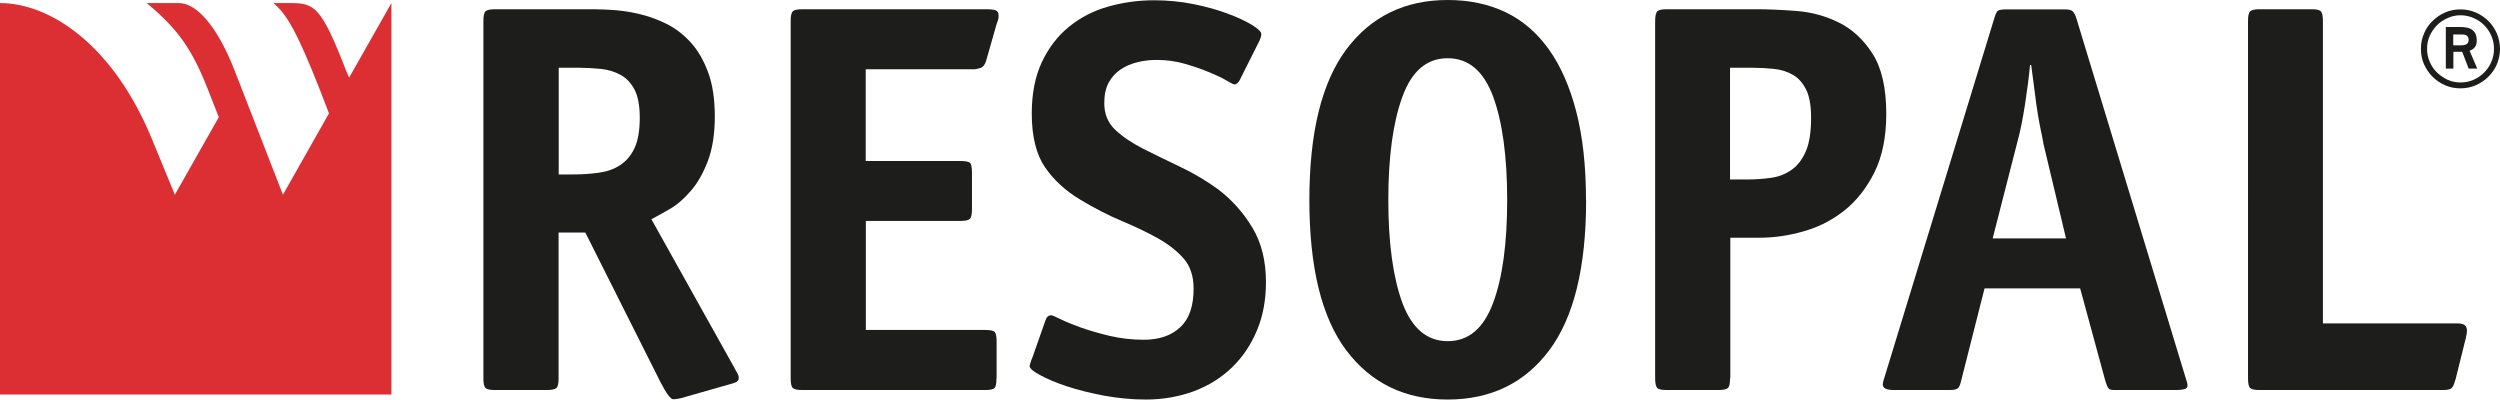
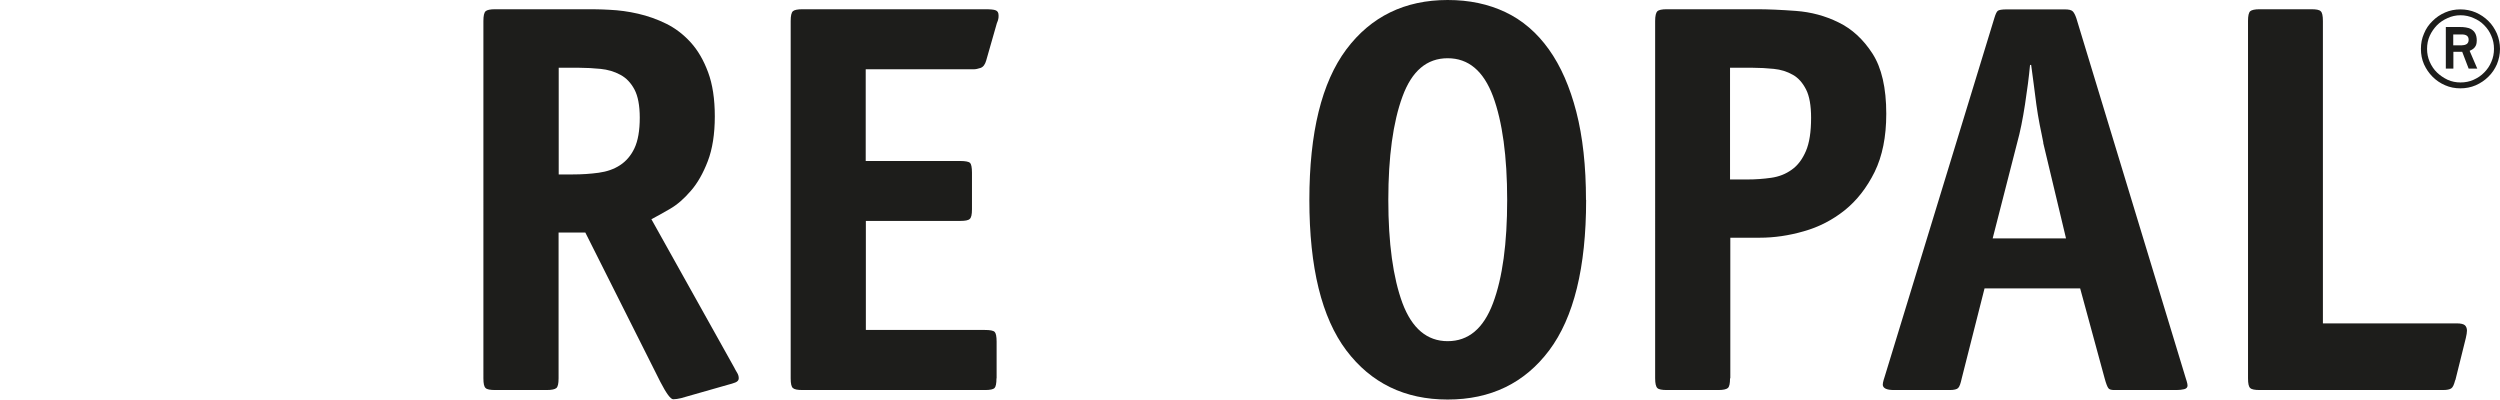
<svg xmlns="http://www.w3.org/2000/svg" id="Ebene_1" viewBox="0 0 178.58 28.54">
  <defs>
    <style>.cls-1{fill:#dc2f34;}.cls-2{fill:#1d1d1b;}</style>
  </defs>
-   <path class="cls-1" d="M0,28.18H27.96V.22l-3.02,5.32-.22-.5C22.95,.47,22.46,.22,20.76,.22h-1.23c.9,.74,1.66,1.97,3.31,6.17l.66,1.71-3.29,5.81-3.45-8.87C15.48,1.77,14,.22,12.78,.22h-2.3c2.23,1.85,3.25,3.31,4.37,6.17l.78,1.98-3.14,5.54-1.61-3.91C8.1,3.19,3.57,.22,0,.22V28.18" />
  <g>
    <path class="cls-2" d="M39.9,27.03c0,.37-.05,.6-.16,.69-.11,.09-.33,.14-.68,.14h-3.69c-.35,0-.58-.04-.68-.14-.11-.09-.16-.32-.16-.69V1.5c0-.37,.05-.6,.16-.7,.1-.09,.33-.14,.68-.14h6.43c.5,0,1.08,0,1.75,.04,.66,.03,1.34,.12,2.03,.28,.69,.16,1.35,.39,2,.71,.65,.32,1.23,.76,1.75,1.33,.52,.57,.93,1.28,1.25,2.14,.32,.86,.48,1.91,.48,3.16s-.17,2.33-.5,3.19c-.33,.86-.73,1.57-1.21,2.12-.48,.56-.97,.99-1.49,1.29-.52,.3-.96,.55-1.33,.74l5.92,10.6c.05,.11,.12,.23,.2,.36,.08,.13,.12,.26,.12,.4s-.08,.23-.24,.3c-.16,.06-.34,.12-.55,.17l-3.33,.95c-.21,.05-.4,.08-.56,.08-.19,0-.49-.41-.92-1.24l-5.36-10.67h-1.91v10.4Zm1.03-14.57c.64,0,1.24-.04,1.83-.12,.58-.08,1.09-.25,1.53-.54,.43-.28,.78-.68,1.03-1.21,.25-.53,.38-1.26,.38-2.18,0-.87-.13-1.55-.38-2.02-.25-.47-.59-.83-1.01-1.05-.42-.23-.9-.37-1.41-.42-.51-.05-1.02-.08-1.52-.08h-1.47v7.62h1.03Z" />
    <path class="cls-2" d="M71.18,27.03c0,.37-.05,.6-.14,.69-.09,.09-.31,.14-.66,.14h-13.06c-.34,0-.57-.04-.68-.14-.11-.09-.16-.32-.16-.69V1.5c0-.37,.05-.6,.16-.7,.1-.09,.33-.14,.68-.14h13.02c.39,0,.66,.02,.79,.08,.13,.05,.2,.17,.2,.36,0,.1,0,.19-.02,.25-.01,.07-.04,.17-.1,.3l-.76,2.66c-.08,.29-.21,.47-.4,.54-.18,.06-.35,.1-.51,.1h-7.7v6.55h6.75c.37,0,.6,.05,.7,.13,.09,.09,.14,.33,.14,.7v2.62c0,.37-.05,.6-.16,.69-.1,.1-.33,.14-.67,.14h-6.75v7.79h8.5c.37,0,.6,.04,.7,.14,.09,.09,.14,.32,.14,.69v2.62Z" />
-     <path class="cls-2" d="M88.61,5.63c-.13,.26-.28,.4-.44,.4-.05,0-.24-.09-.56-.28-.31-.19-.73-.38-1.23-.59-.5-.21-1.08-.41-1.73-.6-.65-.19-1.33-.28-2.04-.28-.45,0-.9,.05-1.35,.16-.45,.11-.86,.28-1.21,.52-.36,.24-.64,.55-.86,.95-.21,.4-.31,.88-.31,1.46,0,.77,.26,1.4,.77,1.89,.52,.49,1.18,.94,1.98,1.35,.81,.41,1.69,.84,2.64,1.29,.95,.45,1.87,.99,2.74,1.62,1.01,.77,1.82,1.69,2.46,2.76,.64,1.07,.96,2.36,.96,3.87,0,1.27-.21,2.42-.64,3.44-.42,1.02-1.01,1.9-1.77,2.64-.76,.74-1.67,1.31-2.72,1.71-1.06,.39-2.21,.6-3.45,.6-1.01,0-2.01-.1-3-.28-.99-.19-1.88-.41-2.66-.67-.78-.26-1.41-.53-1.9-.8-.49-.26-.74-.47-.74-.64,0-.05,.02-.13,.06-.25,.04-.12,.08-.25,.14-.37l.92-2.62c.08-.27,.22-.39,.43-.39,.05,0,.27,.09,.64,.27,.37,.19,.85,.38,1.45,.6,.59,.21,1.28,.41,2.06,.6,.78,.18,1.6,.28,2.44,.28,1.11,0,1.99-.3,2.62-.9,.64-.59,.95-1.51,.95-2.76,0-.87-.23-1.58-.69-2.12-.47-.54-1.07-1.02-1.83-1.45-.75-.42-1.62-.84-2.6-1.25-.98-.41-1.97-.92-2.98-1.53-1.06-.64-1.9-1.41-2.52-2.32-.62-.91-.94-2.19-.94-3.83,0-1.43,.24-2.65,.72-3.67,.48-1.02,1.12-1.86,1.93-2.52,.81-.66,1.73-1.14,2.78-1.44,1.04-.3,2.15-.46,3.31-.46,.95,0,1.89,.09,2.8,.27,.92,.19,1.73,.41,2.44,.68,.72,.26,1.3,.54,1.75,.81,.45,.28,.67,.5,.67,.66,0,.13-.06,.33-.2,.6l-1.31,2.61Z" />
    <path class="cls-2" d="M113.3,14.29c0,4.82-.88,8.39-2.64,10.74-1.76,2.34-4.18,3.51-7.25,3.51s-5.48-1.18-7.24-3.51c-1.76-2.34-2.64-5.92-2.64-10.74s.88-8.4,2.64-10.76c1.76-2.35,4.18-3.53,7.24-3.53,1.54,0,2.91,.29,4.13,.87,1.22,.58,2.25,1.47,3.1,2.66,.85,1.19,1.5,2.68,1.96,4.46,.46,1.79,.69,3.88,.69,6.29Zm-9.89,10.08c1.48,0,2.56-.9,3.24-2.72,.68-1.81,1.01-4.27,1.01-7.37s-.34-5.59-1.01-7.4c-.68-1.81-1.75-2.72-3.24-2.72s-2.56,.91-3.23,2.74c-.67,1.83-1.01,4.29-1.01,7.38s.34,5.55,1.01,7.37c.68,1.81,1.76,2.72,3.23,2.72Z" />
    <path class="cls-2" d="M123.58,27.03c0,.37-.05,.6-.16,.69-.11,.09-.33,.14-.67,.14h-3.69c-.34,0-.57-.04-.67-.14-.1-.09-.16-.32-.16-.69V1.5c0-.37,.06-.6,.16-.7,.1-.09,.33-.14,.67-.14h6.43c.79,0,1.73,.04,2.8,.12,1.07,.08,2.09,.35,3.04,.82,.95,.46,1.76,1.2,2.42,2.22,.66,1.02,.99,2.46,.99,4.31,0,1.65-.28,3.02-.83,4.15-.56,1.13-1.27,2.04-2.14,2.74-.88,.7-1.85,1.2-2.92,1.5-1.07,.31-2.12,.46-3.15,.46h-2.1v10.04Zm1.23-14.21c.58,0,1.15-.04,1.71-.12,.56-.08,1.04-.27,1.47-.58,.43-.3,.76-.75,1.01-1.33,.25-.58,.37-1.37,.37-2.38,0-.87-.12-1.55-.36-2.02-.24-.47-.55-.83-.95-1.05-.4-.23-.85-.37-1.35-.42-.5-.05-1-.08-1.51-.08h-1.62v7.98h1.23Z" />
    <path class="cls-2" d="M140.13,27.03c-.08,.37-.16,.6-.26,.69-.09,.09-.29,.14-.58,.14h-4.01c-.5,0-.76-.12-.79-.36,0-.1,.02-.22,.06-.35,.04-.13,.08-.24,.1-.32l7.82-25.57c.08-.26,.16-.43,.24-.49,.08-.06,.29-.1,.64-.1h4.13c.29,0,.48,.04,.58,.14,.09,.09,.18,.26,.26,.5l7.78,25.6c.02,.08,.06,.19,.1,.32,.04,.13,.06,.24,.06,.31,0,.13-.08,.22-.24,.26-.16,.04-.35,.06-.56,.06h-4.44c-.21,0-.36-.04-.42-.14-.07-.09-.16-.32-.26-.69l-1.75-6.43h-6.83l-1.63,6.43Zm5.83-16.83c-.08-.39-.16-.83-.26-1.29-.09-.46-.17-.95-.24-1.45-.06-.5-.13-.99-.19-1.47-.07-.48-.13-.93-.18-1.35h-.08c-.08,.85-.2,1.79-.36,2.82-.16,1.04-.34,1.95-.56,2.74l-1.75,6.83h5.24l-1.63-6.83Z" />
    <path class="cls-2" d="M175.38,27.15c-.08,.32-.17,.52-.28,.59-.11,.08-.3,.12-.59,.12h-13.1c-.34,0-.57-.04-.67-.14-.11-.09-.16-.32-.16-.69V1.5c0-.37,.05-.6,.16-.7,.11-.09,.33-.14,.67-.14h3.69c.35,0,.57,.04,.67,.14,.11,.09,.16,.33,.16,.7V23.1h9.57c.29,0,.48,.05,.58,.14,.09,.09,.14,.22,.14,.38,0,.13-.03,.3-.08,.52l-.75,3.02Z" />
    <path class="cls-2" d="M178.58,3.49c0,.39-.08,.75-.22,1.1-.15,.34-.35,.64-.61,.89-.25,.25-.56,.46-.9,.61-.35,.15-.71,.22-1.1,.22s-.75-.07-1.09-.22c-.35-.15-.64-.35-.9-.61-.26-.26-.46-.56-.61-.89-.15-.34-.22-.71-.22-1.1s.07-.75,.22-1.09c.14-.35,.35-.65,.61-.9,.25-.25,.55-.46,.9-.61,.34-.15,.71-.22,1.09-.22s.75,.07,1.1,.22c.34,.15,.64,.35,.9,.61,.26,.25,.45,.55,.61,.9,.14,.34,.22,.71,.22,1.09Zm-2.82,2.4c.33,0,.64-.06,.93-.19,.29-.13,.55-.3,.76-.52,.22-.22,.39-.47,.51-.76,.13-.29,.19-.6,.19-.93s-.06-.64-.19-.93c-.12-.29-.29-.54-.51-.76-.21-.22-.47-.39-.76-.51-.29-.13-.6-.2-.93-.2s-.64,.07-.92,.2c-.3,.13-.55,.3-.76,.51-.21,.22-.39,.47-.52,.76-.13,.29-.19,.6-.19,.93s.06,.63,.19,.93c.13,.29,.3,.55,.52,.76,.22,.21,.47,.38,.76,.52,.29,.13,.6,.19,.92,.19Zm1.18-.99h-.6l-.46-1.2h-.63v1.2h-.54V1.93h1c.14,0,.28,0,.43,.03,.15,.02,.27,.06,.39,.13,.11,.07,.21,.16,.28,.29,.07,.13,.11,.3,.11,.51,0,.13-.02,.25-.05,.33-.04,.08-.08,.15-.13,.2-.05,.05-.11,.1-.17,.13-.06,.03-.11,.05-.16,.08l.55,1.28Zm-1.06-1.67c.13,0,.24-.03,.33-.09,.08-.06,.13-.16,.13-.29,0-.27-.16-.39-.5-.39h-.6v.78h.64Z" />
  </g>
</svg>